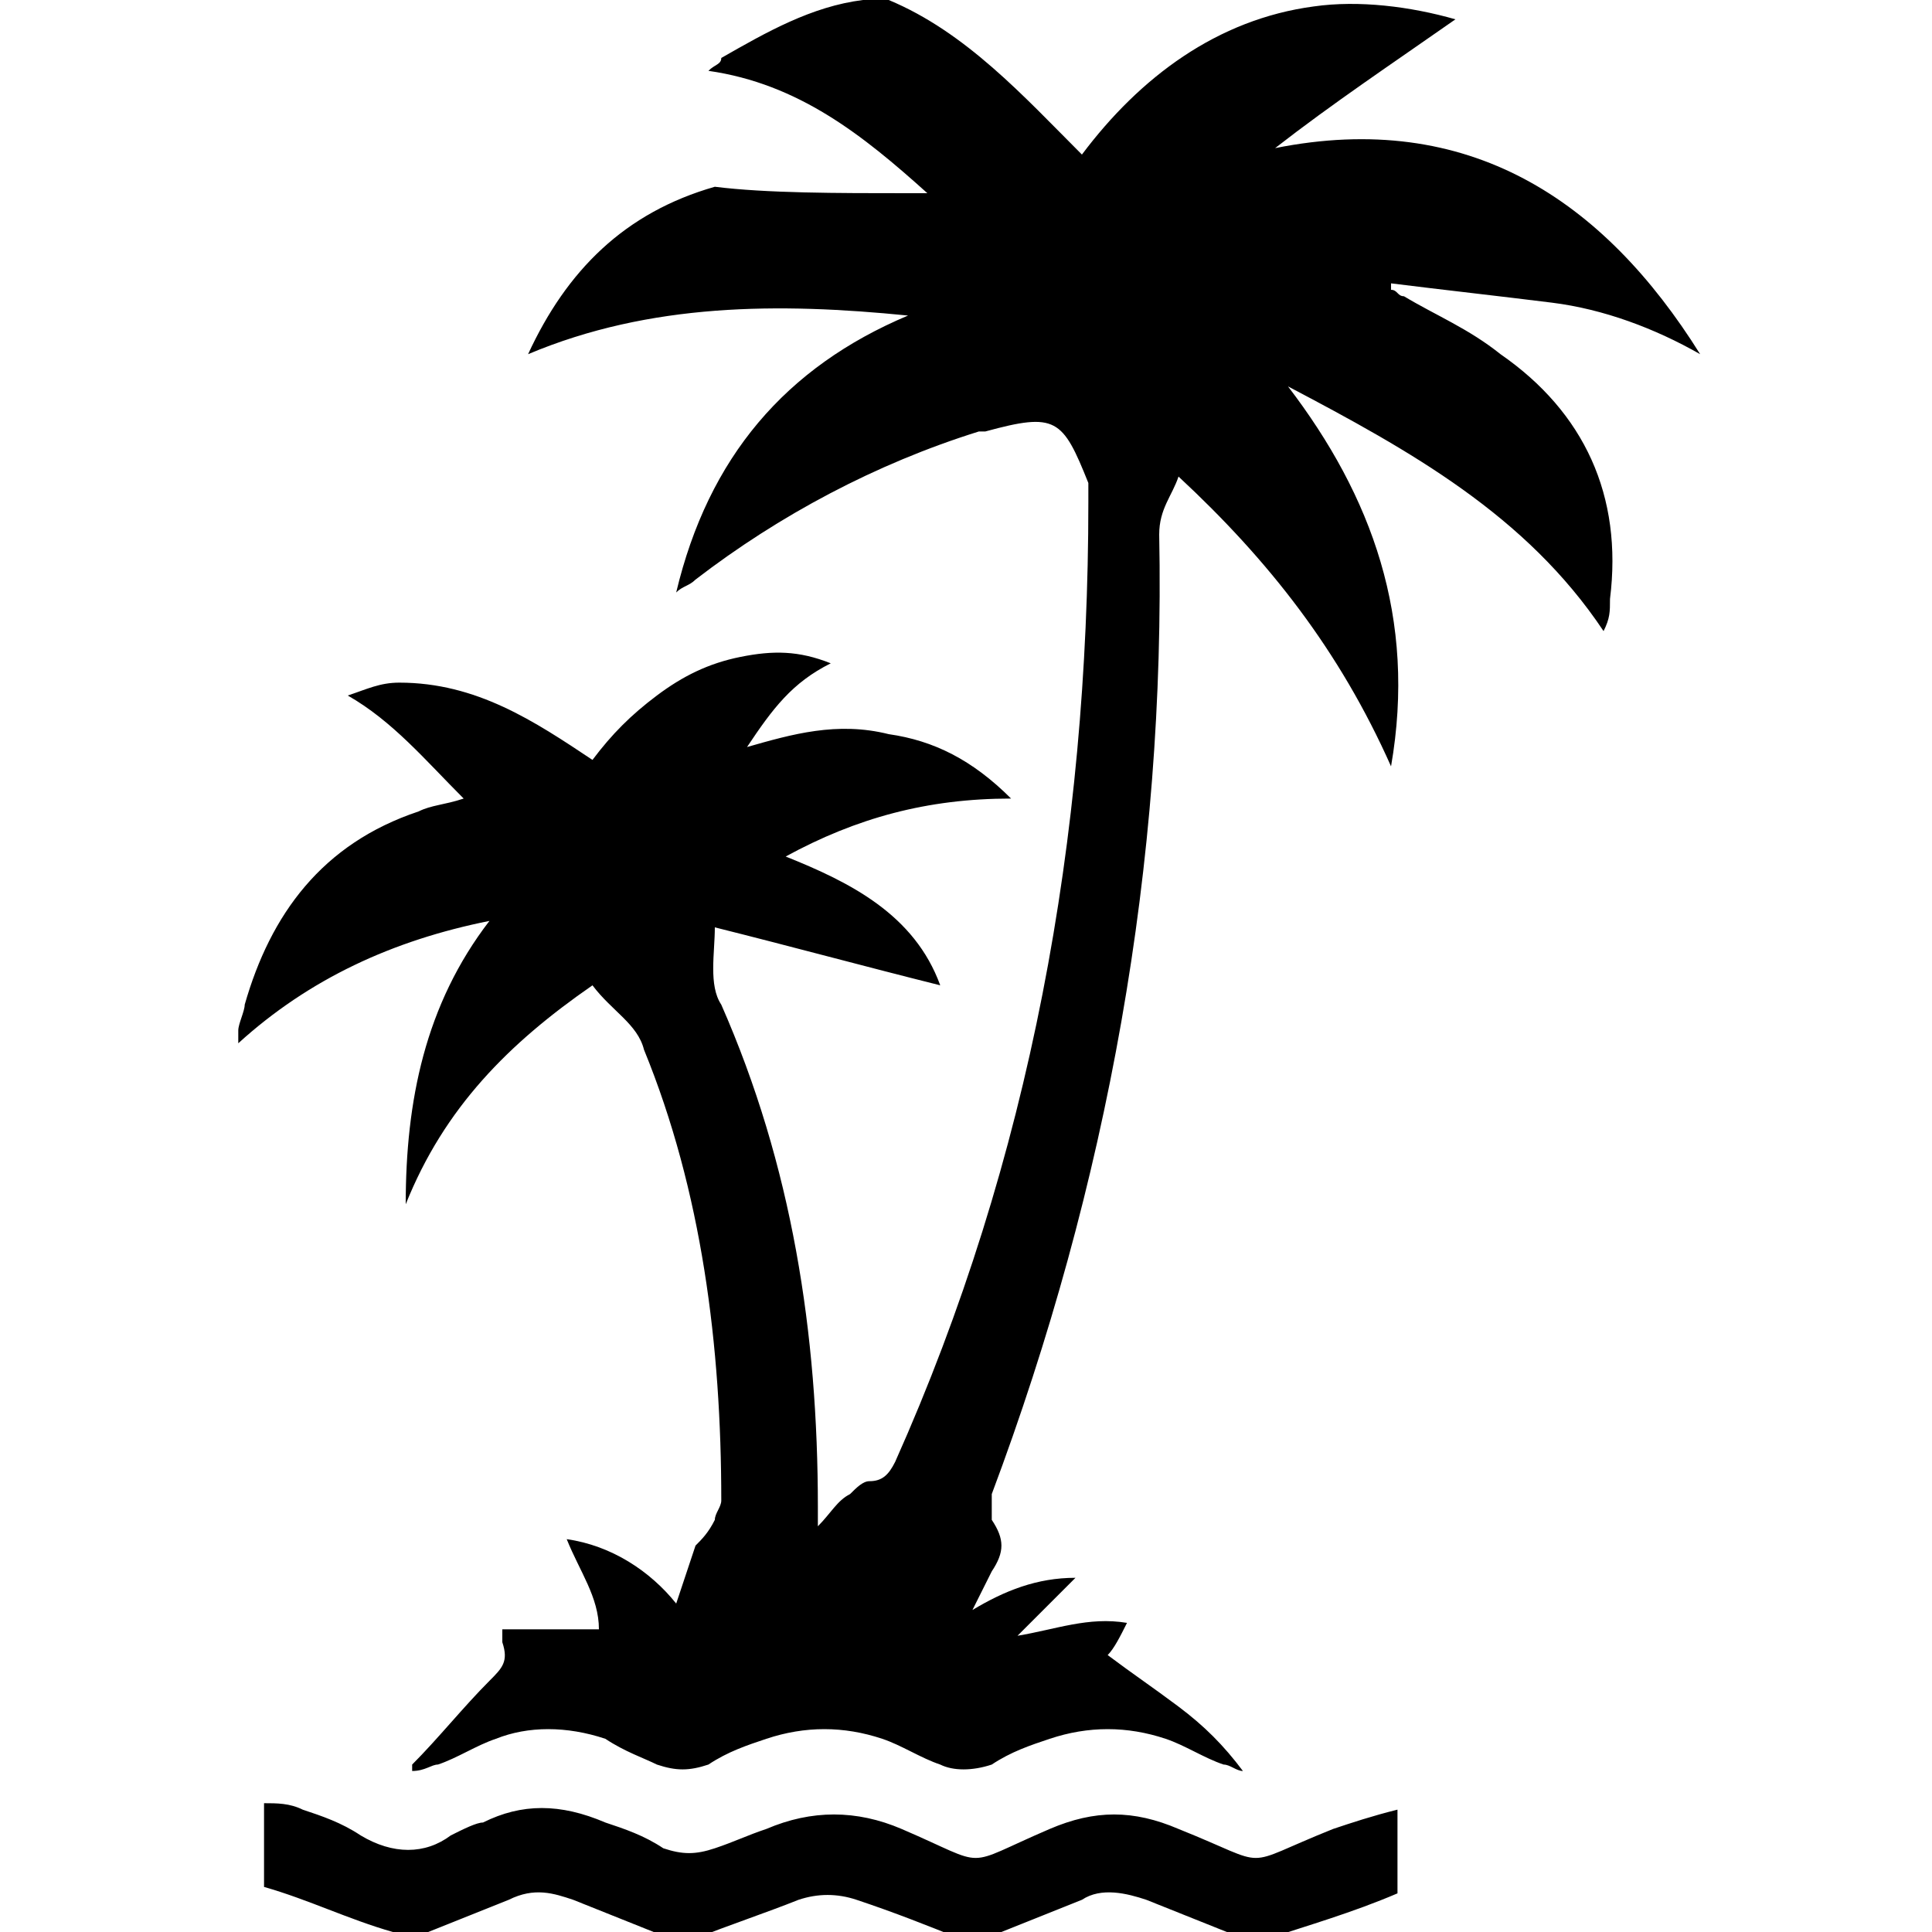
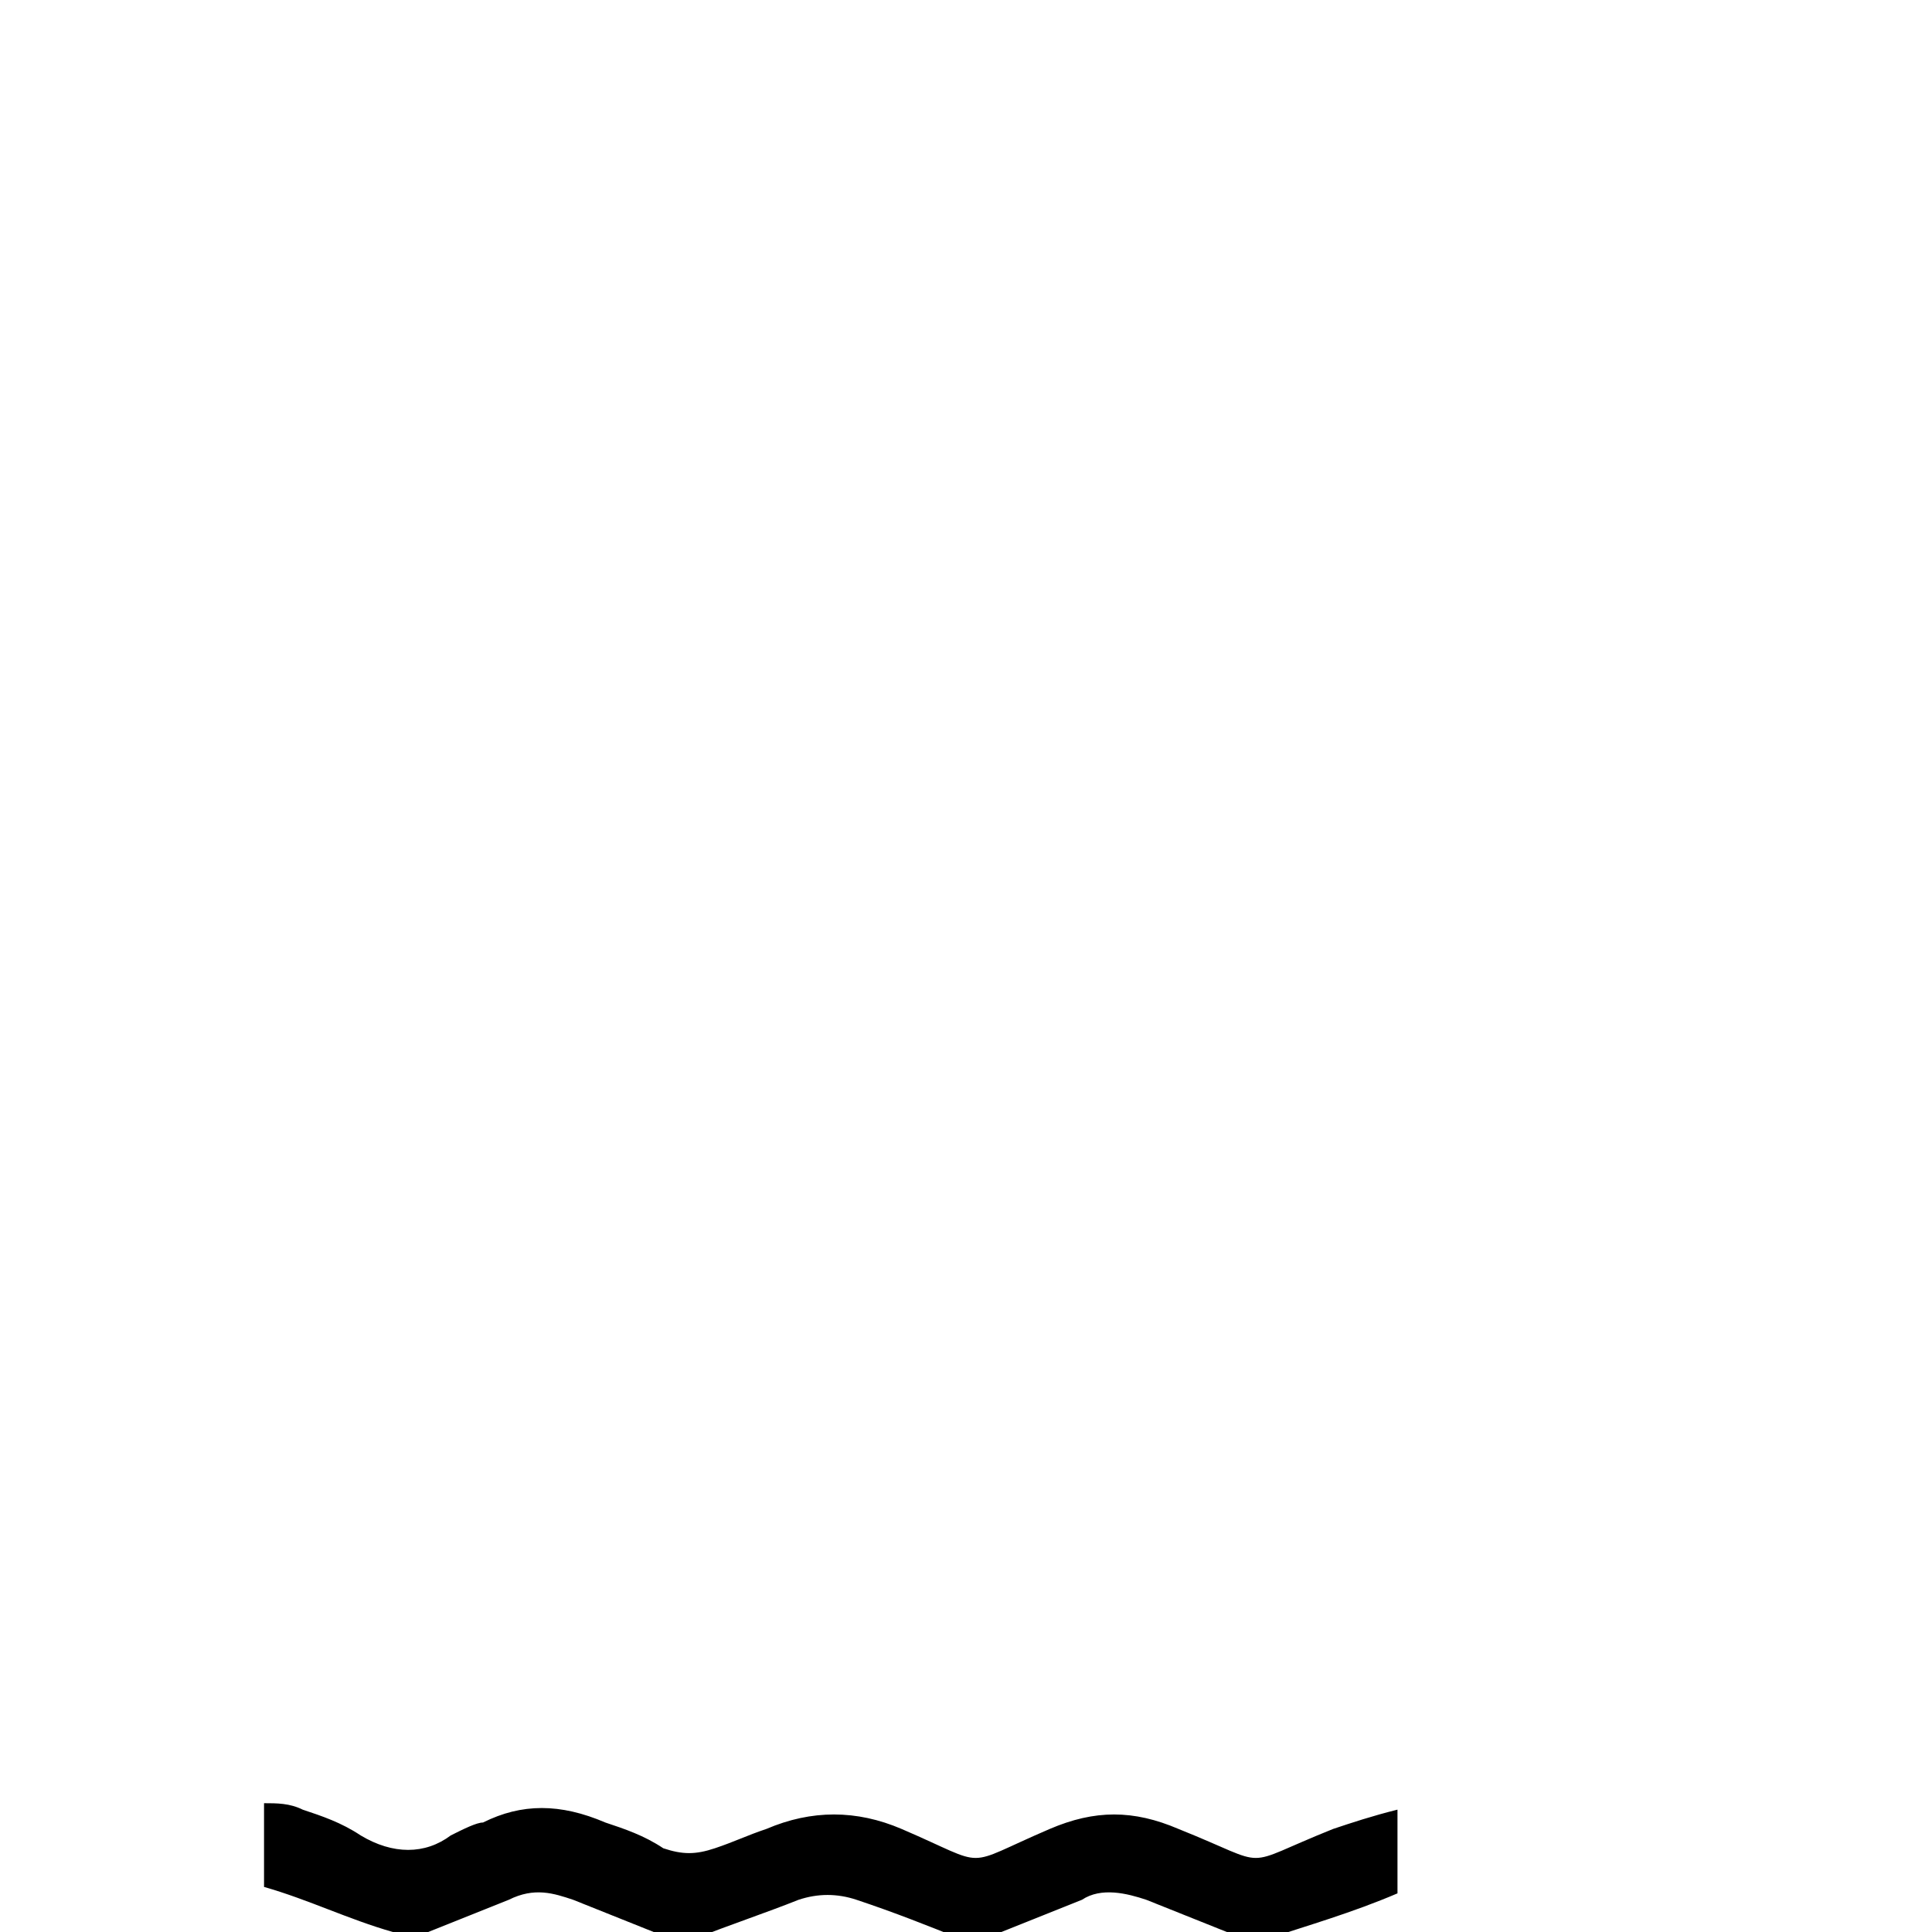
<svg xmlns="http://www.w3.org/2000/svg" version="1.1" id="Layer_1" x="0px" y="0px" viewBox="0 0 30 30" enable-background="new 0 0 30 30" xml:space="preserve">
  <g>
-     <path d="M13.8,0c1.2,0.5,2.1,1.5,3,2.4c0.9-1.2,2.1-2.1,3.6-2.3c0.7-0.1,1.5,0,2.2,0.2c-1,0.7-1.9,1.3-2.8,2c3-0.6,5.1,0.8,6.6,3.2   c-0.7-0.4-1.5-0.7-2.3-0.8c-0.8-0.1-1.7-0.2-2.5-0.3c0,0,0,0.1,0,0.1c0.1,0,0.1,0.1,0.2,0.1c0.5,0.3,1,0.5,1.5,0.9   c1.3,0.9,1.9,2.2,1.7,3.8c0,0.2,0,0.3-0.1,0.5C23.7,8,21.9,7,20,6c1.3,1.7,2,3.6,1.6,5.9c-0.8-1.8-1.9-3.2-3.3-4.5   C18.2,7.7,18,7.9,18,8.3c0.1,5.1-0.8,10.1-2.6,14.9c0,0.1,0,0.3,0,0.4c0.2,0.3,0.2,0.5,0,0.8c-0.1,0.2-0.2,0.4-0.3,0.6   c0.5-0.3,1-0.5,1.6-0.5c-0.3,0.3-0.6,0.6-0.9,0.9c0.6-0.1,1.1-0.3,1.7-0.2c-0.1,0.2-0.2,0.4-0.3,0.5c0.4,0.3,0.7,0.5,1.1,0.8   c0.4,0.3,0.7,0.6,1,1c-0.1,0-0.2-0.1-0.3-0.1c-0.3-0.1-0.6-0.3-0.9-0.4c-0.6-0.2-1.2-0.2-1.8,0c-0.3,0.1-0.6,0.2-0.9,0.4   c-0.3,0.1-0.6,0.1-0.8,0c-0.3-0.1-0.6-0.3-0.9-0.4c-0.6-0.2-1.2-0.2-1.8,0c-0.3,0.1-0.6,0.2-0.9,0.4c-0.3,0.1-0.5,0.1-0.8,0   C10,27.3,9.7,27.2,9.4,27c-0.6-0.2-1.2-0.2-1.7,0c-0.3,0.1-0.6,0.3-0.9,0.4c-0.1,0-0.2,0.1-0.4,0.1c0,0,0,0,0-0.1   c0.4-0.4,0.8-0.9,1.2-1.3c0.2-0.2,0.3-0.3,0.2-0.6c0-0.1,0-0.1,0-0.2c0.5,0,1,0,1.5,0c0-0.5-0.3-0.9-0.5-1.4c0.7,0.1,1.3,0.5,1.7,1   c0.1-0.3,0.2-0.6,0.3-0.9c0.1-0.1,0.2-0.2,0.3-0.4c0-0.1,0.1-0.2,0.1-0.3c0-2.4-0.3-4.8-1.2-7c-0.1-0.4-0.5-0.6-0.8-1   c-1.3,0.9-2.3,1.9-2.9,3.4c0-1.6,0.3-3.1,1.3-4.4c-1.5,0.3-2.8,0.9-3.9,1.9c0-0.1,0-0.1,0-0.2c0-0.1,0.1-0.3,0.1-0.4   c0.4-1.4,1.2-2.5,2.7-3c0.2-0.1,0.4-0.1,0.7-0.2c-0.6-0.6-1.1-1.2-1.8-1.6c0.3-0.1,0.5-0.2,0.8-0.2c1.2,0,2.1,0.6,3,1.2   c0.3-0.4,0.6-0.7,1-1c0.4-0.3,0.8-0.5,1.3-0.6c0.5-0.1,0.9-0.1,1.4,0.1c-0.6,0.3-0.9,0.7-1.3,1.3c0.7-0.2,1.4-0.4,2.2-0.2   c0.7,0.1,1.3,0.4,1.9,1c-1.3,0-2.4,0.3-3.5,0.9c1,0.4,2,0.9,2.4,2c-1.2-0.3-2.3-0.6-3.5-0.9c0,0.4-0.1,0.9,0.1,1.2   c1.1,2.5,1.5,5.1,1.5,7.8c0,0.1,0,0.2,0,0.3c0.2-0.2,0.3-0.4,0.5-0.5c0.1-0.1,0.2-0.2,0.3-0.2c0.2,0,0.3-0.1,0.4-0.3   c2.1-4.7,3-9.7,3-14.9c0-0.1,0-0.2,0-0.3c-0.4-1-0.5-1.1-1.6-0.8c0,0,0,0-0.1,0c-1.6,0.5-3.1,1.3-4.4,2.3c-0.1,0.1-0.2,0.1-0.3,0.2   c0.5-2.1,1.7-3.5,3.6-4.3c-2-0.2-4-0.2-5.9,0.6c0.6-1.3,1.5-2.2,2.9-2.6C11.9,3,13,3,14.1,3c0.1,0,0.2,0,0.3,0   c-1-0.9-2-1.7-3.4-1.9C11.1,1,11.2,1,11.2,0.9c0.7-0.4,1.4-0.8,2.2-0.9C13.5,0,13.7,0,13.8,0z" />
    <path d="M6.1,30c-0.7-0.2-1.3-0.5-2-0.7c0-0.4,0-0.8,0-1.3c0.2,0,0.4,0,0.6,0.1c0.3,0.1,0.6,0.2,0.9,0.4c0.5,0.3,1,0.3,1.4,0   c0.2-0.1,0.4-0.2,0.5-0.2c0.6-0.3,1.2-0.3,1.9,0c0.3,0.1,0.6,0.2,0.9,0.4c0.3,0.1,0.5,0.1,0.8,0c0.3-0.1,0.5-0.2,0.8-0.3   c0.7-0.3,1.4-0.3,2.1,0c1.4,0.6,0.9,0.6,2.3,0c0.7-0.3,1.3-0.3,2,0c1.5,0.6,0.9,0.6,2.4,0c0.3-0.1,0.6-0.2,1-0.3c0,0.3,0,0.5,0,0.7   c0,0.2,0,0.4,0,0.6c-0.7,0.3-1.4,0.5-2,0.7c-0.1,0-0.2,0-0.4,0c-0.5-0.2-1-0.4-1.5-0.6c-0.3-0.1-0.7-0.2-1,0   c-0.5,0.2-1,0.4-1.5,0.6c-0.1,0-0.3,0-0.4,0c-0.5-0.2-1-0.4-1.6-0.6c-0.3-0.1-0.6-0.1-0.9,0c-0.5,0.2-1.1,0.4-1.6,0.6   c-0.1,0-0.2,0-0.4,0c-0.5-0.2-1-0.4-1.5-0.6c-0.3-0.1-0.6-0.2-1,0c-0.5,0.2-1,0.4-1.5,0.6C6.4,30,6.3,30,6.1,30z" />
  </g>
</svg>